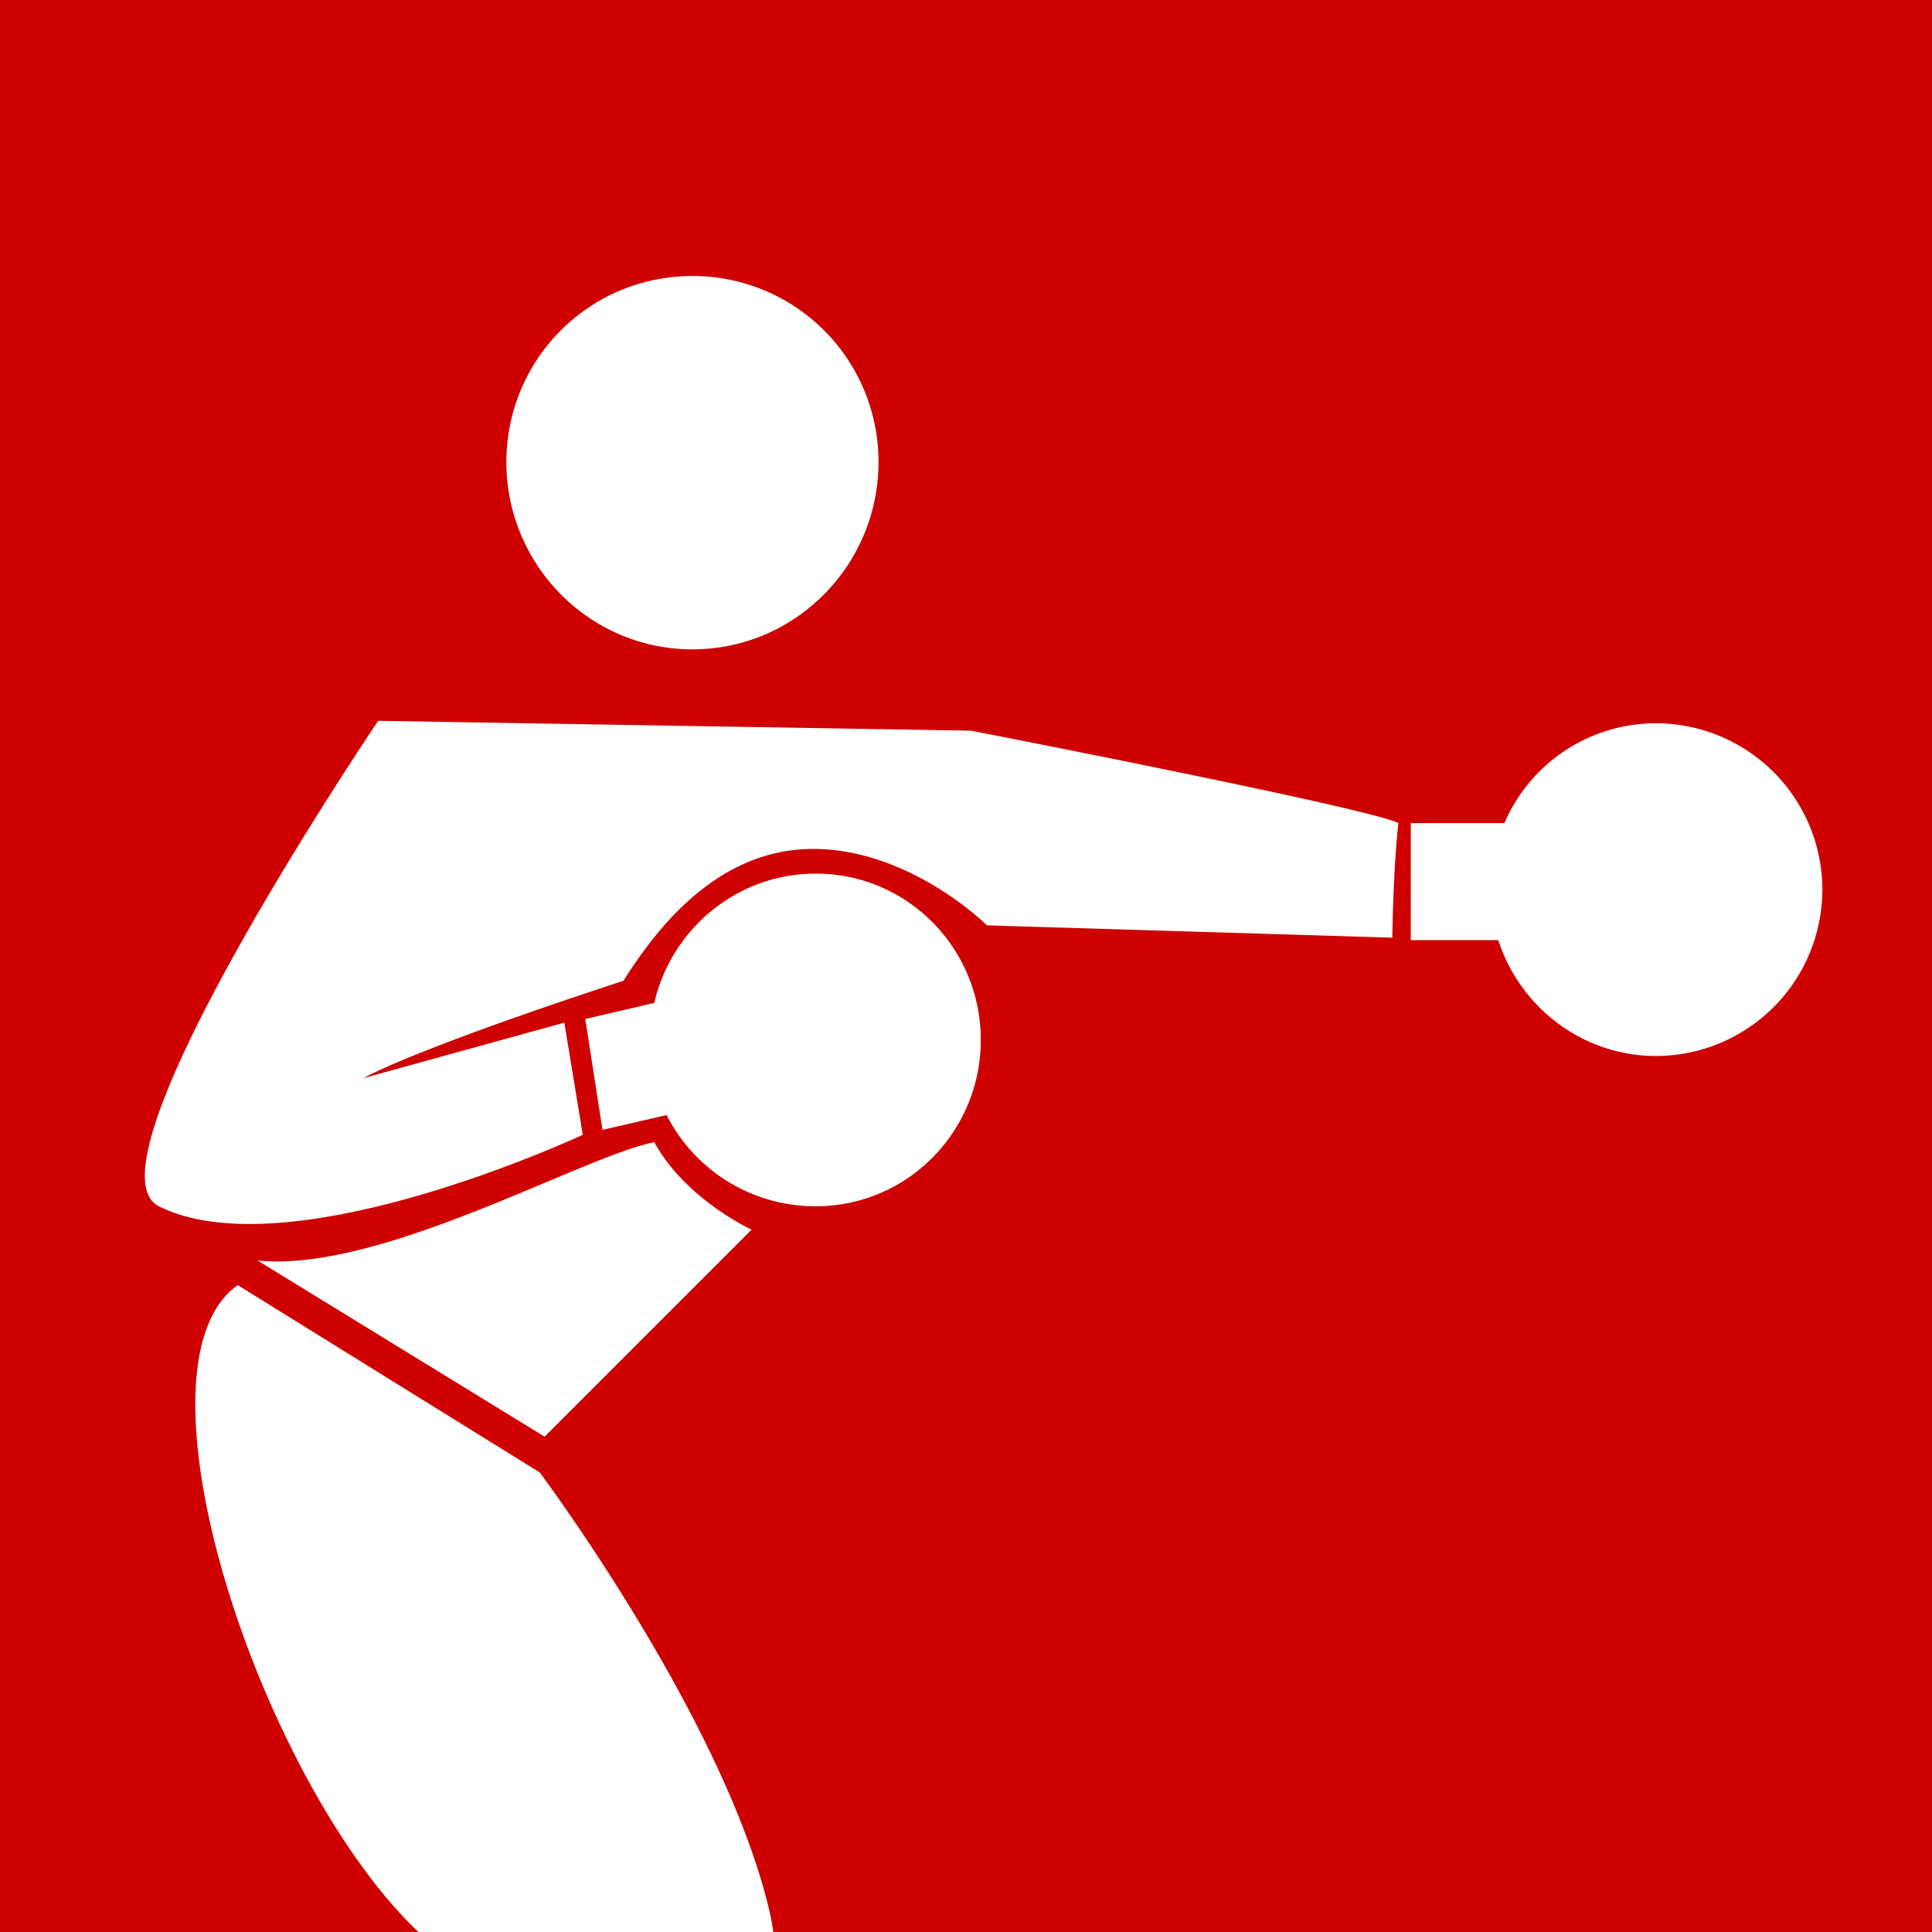
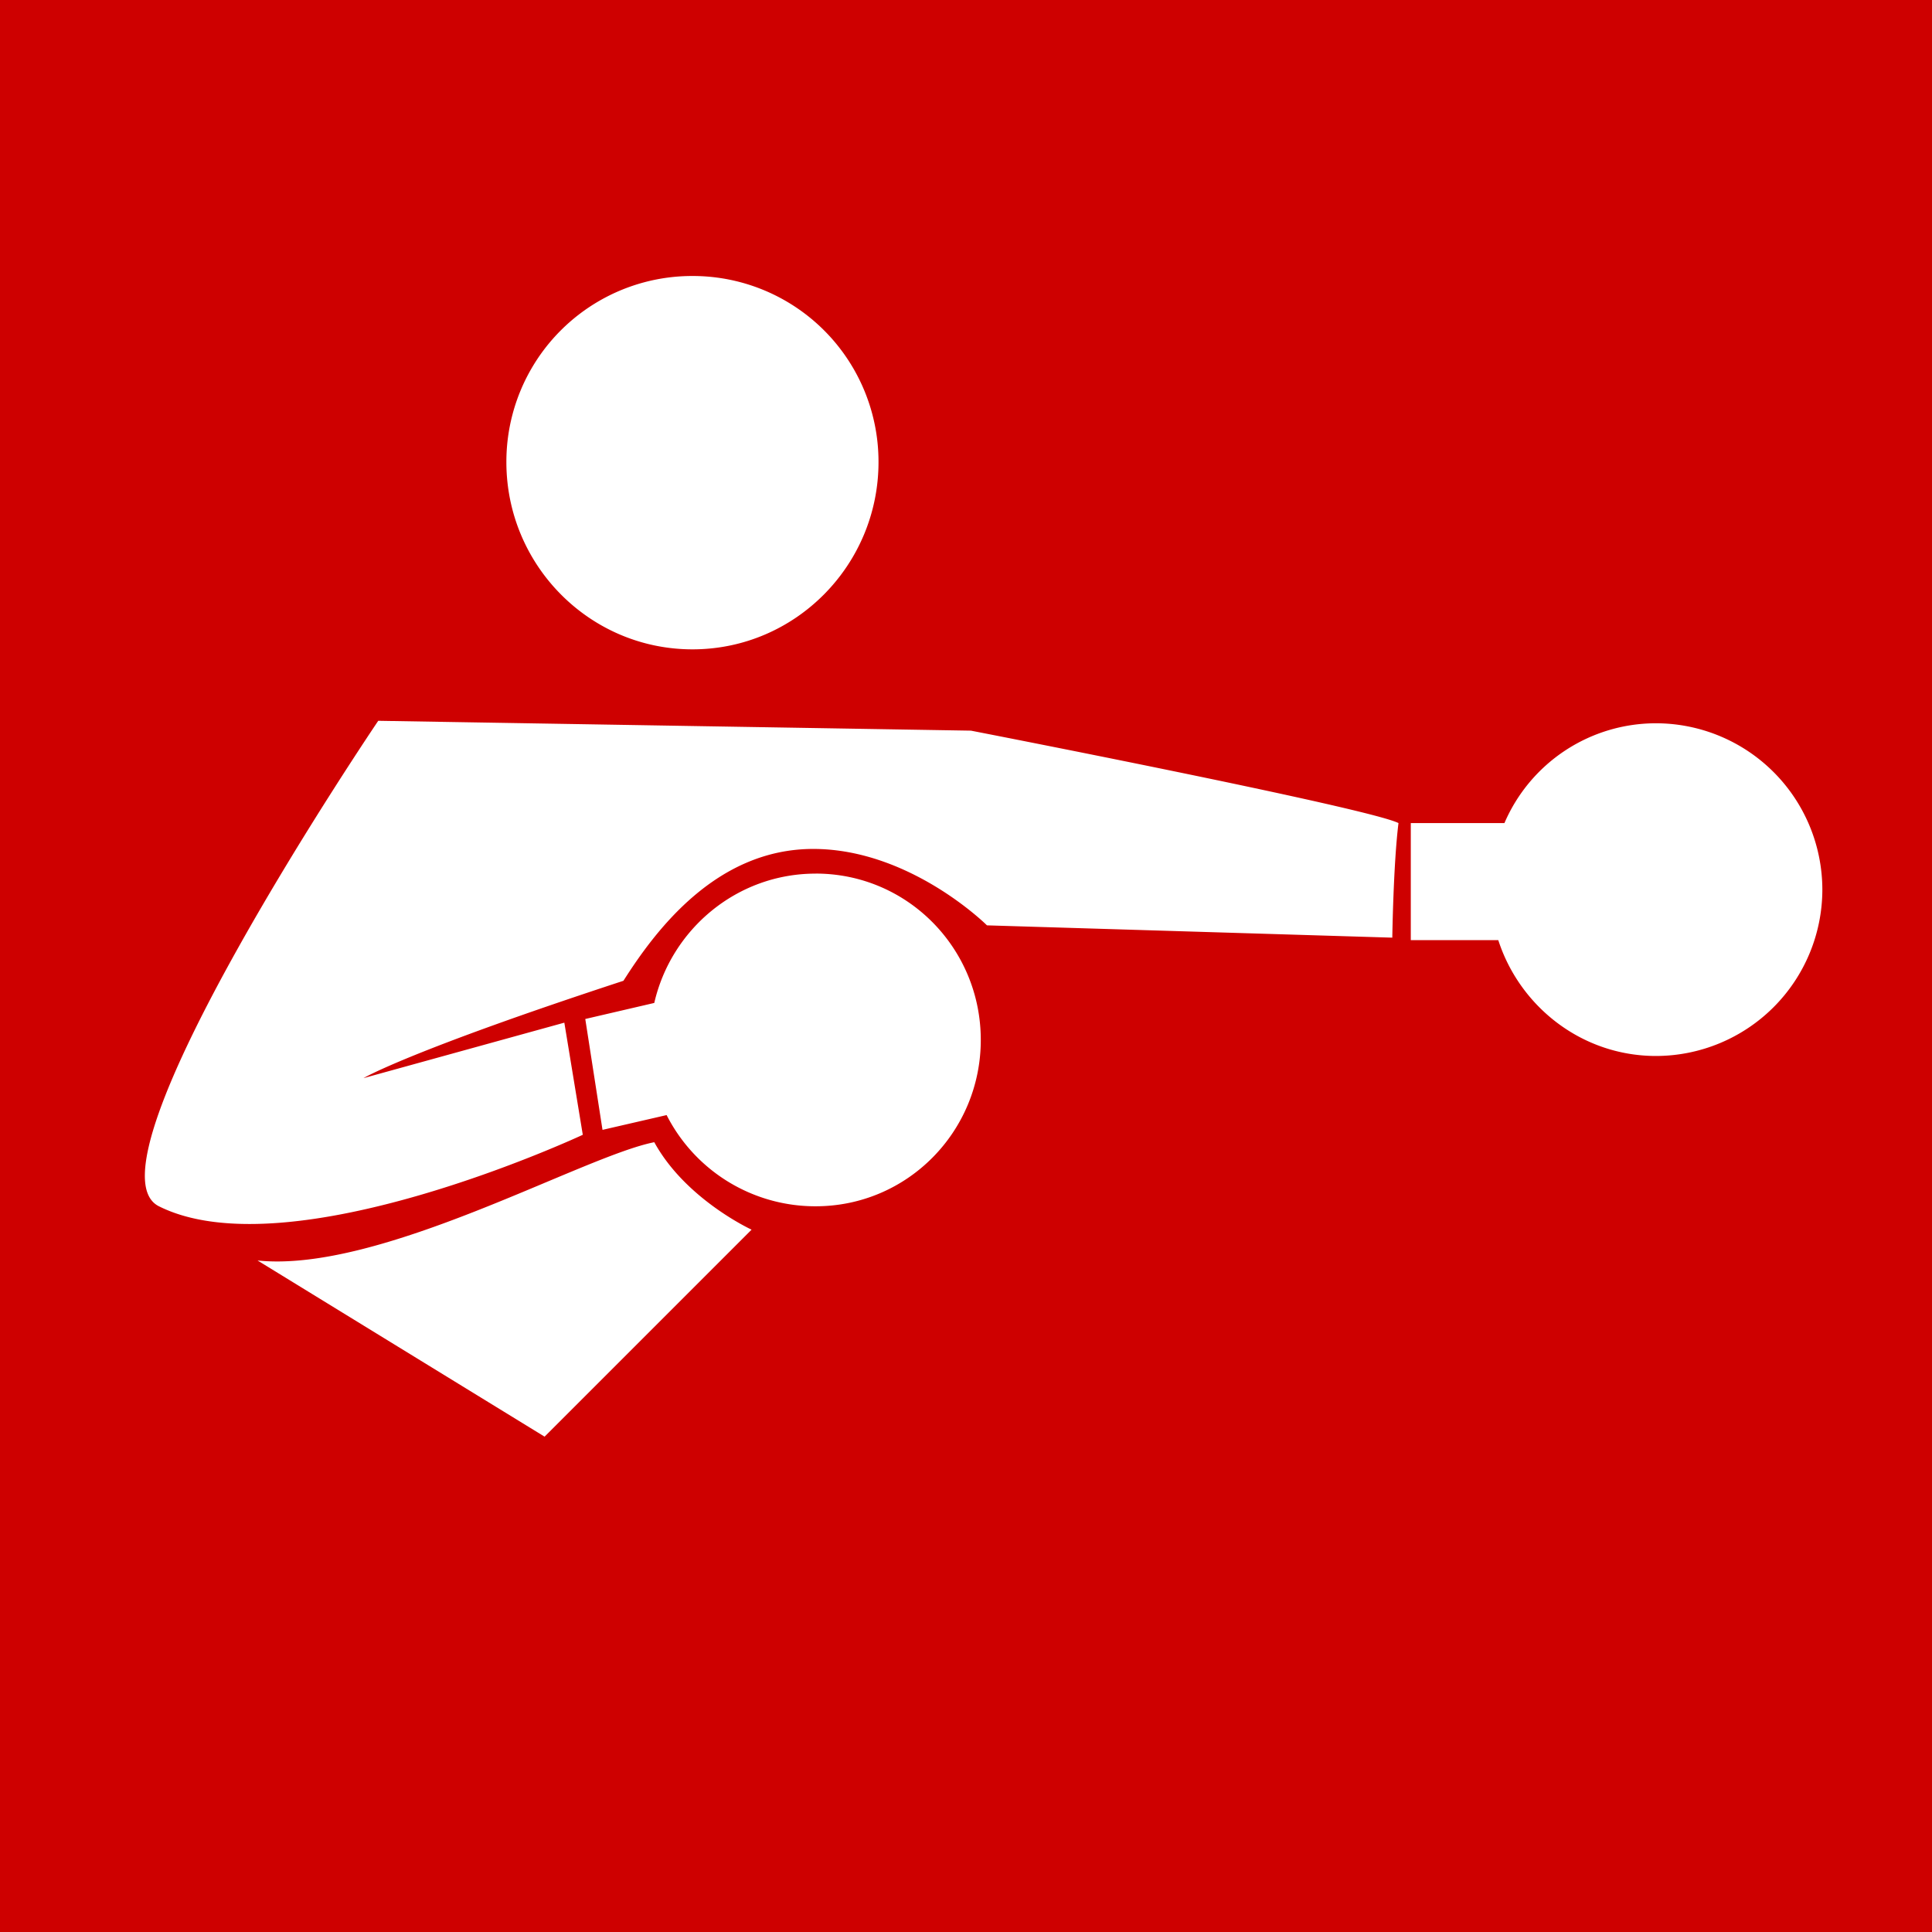
<svg xmlns="http://www.w3.org/2000/svg" width="49" height="49" version="1.0">
-   <path style="opacity:1;fill:#ce0000;fill-opacity:1;fill-rule:nonzero;stroke:none;stroke-width:2.5;stroke-miterlimit:4;stroke-dasharray:none;stroke-opacity:1" d="M0-.25v49.625h11.031c-4.207-3.482-8.003-14.672-5-16.781l7.657 4.75s4.645 6.201 5.812 11.062c.087.364.143.693.125.969h29.906V-.25H0zM17.563 7a4.711 4.711 0 0 1 4.718 4.719c0 2.612-2.107 4.75-4.718 4.75-2.612 0-4.72-2.138-4.72-4.75A4.711 4.711 0 0 1 17.564 7zm-7.97 11.281 15.032.25s10.066 1.955 10.844 2.344c-.13 1.037-.157 2.906-.157 2.906l-10.28-.312s-1.944-1.938-4.407-1.938-4.003 2.068-4.813 3.344c-5.475 1.795-6.593 2.469-6.593 2.469l5.094-1.407.468 2.844s-7.43 3.473-10.75 1.813C1.957 29.557 9.594 18.28 9.594 18.28zM42 18.344a4.224 4.224 0 0 1 4.219 4.218A4.224 4.224 0 0 1 42 26.782c-1.874 0-3.453-1.246-4-2.938h-2.219v-2.969h2.375A4.183 4.183 0 0 1 42 18.344zm-21.313 3.812c2.326 0 4.188 1.893 4.188 4.219 0 2.326-1.862 4.219-4.188 4.219a4.23 4.23 0 0 1-3.78-2.313l-1.626.375-.437-2.812 1.75-.407c.43-1.869 2.094-3.28 4.093-3.28zm-4.093 6.813c.796 1.452 2.468 2.218 2.468 2.218l-5.25 5.25-7.28-4.468c3.11.324 8.228-2.637 10.062-3z" />
+   <path style="opacity:1;fill:#ce0000;fill-opacity:1;fill-rule:nonzero;stroke:none;stroke-width:2.5;stroke-miterlimit:4;stroke-dasharray:none;stroke-opacity:1" d="M0-.25v49.625h11.031l7.657 4.75s4.645 6.201 5.812 11.062c.087.364.143.693.125.969h29.906V-.25H0zM17.563 7a4.711 4.711 0 0 1 4.718 4.719c0 2.612-2.107 4.75-4.718 4.75-2.612 0-4.72-2.138-4.72-4.75A4.711 4.711 0 0 1 17.564 7zm-7.97 11.281 15.032.25s10.066 1.955 10.844 2.344c-.13 1.037-.157 2.906-.157 2.906l-10.28-.312s-1.944-1.938-4.407-1.938-4.003 2.068-4.813 3.344c-5.475 1.795-6.593 2.469-6.593 2.469l5.094-1.407.468 2.844s-7.43 3.473-10.75 1.813C1.957 29.557 9.594 18.28 9.594 18.28zM42 18.344a4.224 4.224 0 0 1 4.219 4.218A4.224 4.224 0 0 1 42 26.782c-1.874 0-3.453-1.246-4-2.938h-2.219v-2.969h2.375A4.183 4.183 0 0 1 42 18.344zm-21.313 3.812c2.326 0 4.188 1.893 4.188 4.219 0 2.326-1.862 4.219-4.188 4.219a4.23 4.23 0 0 1-3.78-2.313l-1.626.375-.437-2.812 1.75-.407c.43-1.869 2.094-3.28 4.093-3.28zm-4.093 6.813c.796 1.452 2.468 2.218 2.468 2.218l-5.25 5.25-7.28-4.468c3.11.324 8.228-2.637 10.062-3z" />
</svg>